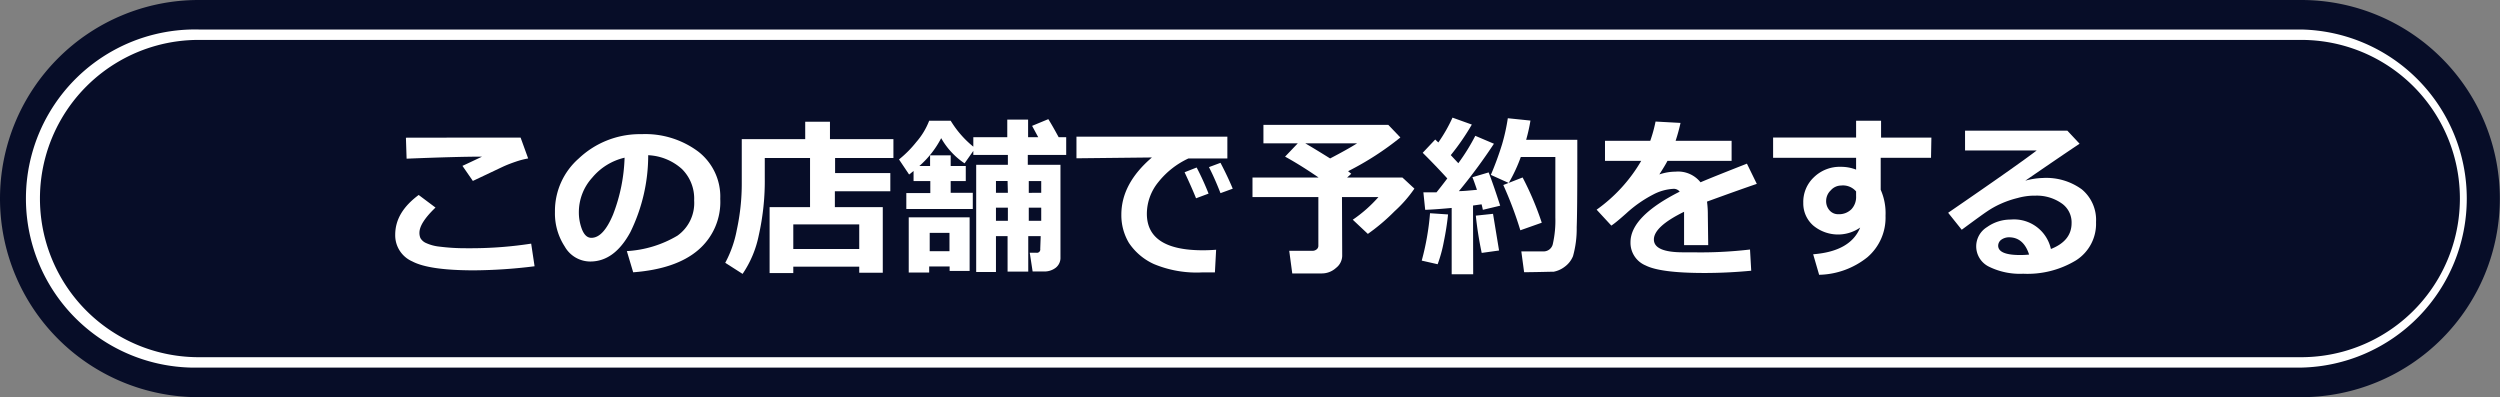
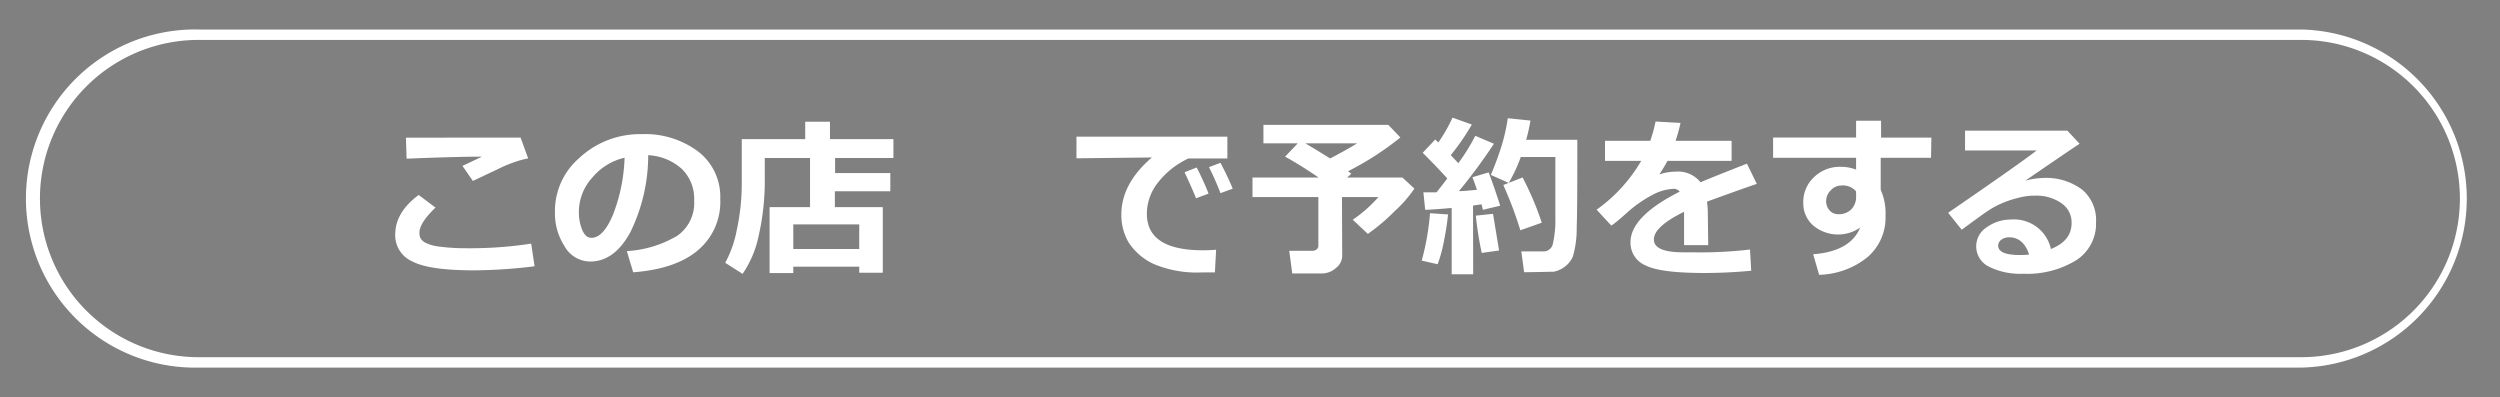
<svg xmlns="http://www.w3.org/2000/svg" viewBox="0 0 331.34 52.64">
  <rect x="0" y="0" width="331.34" height="52.64" fill="#808080" stroke="none" />
  <defs>
    <style>.cls-1{fill:#070d28;}.cls-2{fill:#fff;}</style>
  </defs>
  <title>btn_s_yoyaku</title>
  <g id="レイヤー_2" data-name="レイヤー 2">
    <g id="レイヤー_1-2" data-name="レイヤー 1">
-       <path class="cls-1" d="M305,52.64H26.32A26.32,26.32,0,0,1,0,26.32H0A26.32,26.32,0,0,1,26.32,0H305a26.32,26.32,0,0,1,26.32,26.32h0A26.33,26.33,0,0,1,305,52.64Z" />
      <path class="cls-2" d="M305,48.72H26.32a22.41,22.41,0,1,1,0-44.81H305a22.41,22.41,0,0,1,0,44.81ZM26.32,5.29a21,21,0,1,0,0,42.05H305a21,21,0,0,0,0-42.05Z" />
      <path class="cls-2" d="M70.85,35.29a67.69,67.69,0,0,1-8,.54c-4,0-6.71-.39-8.22-1.19a3.77,3.77,0,0,1-2.25-3.51c0-2,1-3.72,3.11-5.29l2.23,1.67c-1.42,1.36-2.13,2.47-2.13,3.34a1.75,1.75,0,0,0,.13.7,1.59,1.59,0,0,0,.66.62,5.74,5.74,0,0,0,1.9.52,27.27,27.27,0,0,0,3.51.21h.82a52.32,52.32,0,0,0,7.79-.61ZM70,21a10.82,10.82,0,0,0-1.62.42c-.59.2-1.08.39-1.47.56s-1.79.85-4.24,2l-1.38-2c.28-.12,1.15-.53,2.6-1.22q-3.31,0-10,.27l-.09-2.78Q57,18.24,66,18.24l3,0Z" />
      <path class="cls-2" d="M83.92,36.09l-.84-2.81a14.73,14.73,0,0,0,6.71-2.05A5.3,5.3,0,0,0,92,26.57a5.51,5.51,0,0,0-1.61-4.16,7.16,7.16,0,0,0-4.48-1.84,23.1,23.1,0,0,1-2.36,10.19q-2.11,3.9-5.32,3.9a3.9,3.9,0,0,1-3.39-2,8,8,0,0,1-1.29-4.51V27.9A9.26,9.26,0,0,1,76.71,21a11.8,11.8,0,0,1,7.89-3.22h.46a11.74,11.74,0,0,1,7.47,2.3,7.55,7.55,0,0,1,2.93,6.28,8.37,8.37,0,0,1-2.95,6.8C90.55,34.83,87.68,35.8,83.92,36.09ZM82.78,20.9a7.9,7.9,0,0,0-4.29,2.65,6.79,6.79,0,0,0-1.77,4.53,6.23,6.23,0,0,0,.43,2.36c.3.72.7,1.08,1.23,1.08,1.05,0,2-1,2.87-3.08A22.69,22.69,0,0,0,82.78,20.9Z" />
      <path class="cls-2" d="M113.88,35.34h-8.74v.85H102V27.45h5.36V20.94h-6v2.64a32.81,32.81,0,0,1-.79,7.58,14,14,0,0,1-2.15,5.14l-2.3-1.47a15,15,0,0,0,1.53-4.35,28.89,28.89,0,0,0,.66-6.34v-5.7h8.41V16.13H110v2.31h8.41v2.5h-7.73v2H118v2.41h-7.35v2.1H117v8.7h-3.12ZM105.14,33h8.74V29.74h-8.74Z" />
-       <path class="cls-2" d="M137.93,31.3h-1.65V36h-2.74V31.3H132v4.75h-2.62V21.84h4.2V20.53H129V20l-1.16,1.65a9.91,9.91,0,0,1-3.1-3.34A12.6,12.6,0,0,1,121.85,22h1.42V20.59H126V22H128V24H126v1.55h2.93V27.7h-8.81V25.59h3.18V24h-2.22V22.66l-.59.47-1.34-2a14.36,14.36,0,0,0,2.28-2.29A9.48,9.48,0,0,0,123.15,16H126a13.33,13.33,0,0,0,3,3.44V18.18h4.5V15.85h2.76v2.33h1.34l-.81-1.5,2.15-.89c.41.65.86,1.45,1.37,2.39h1v2.35h-5.09v1.31h4.33V34.09a1.67,1.67,0,0,1-.62,1.39,2.45,2.45,0,0,1-1.6.5h-1.47l-.38-2.48h.89a.44.44,0,0,0,.5-.51Zm-9.42,4.61h-2.65v-.59h-2.71v.8h-2.71V28.8h8.07Zm-2.67-2.62V30.86h-2.62v2.43Zm7.7-9.3H132v1.56h1.58ZM132,29.26h1.58V27.52H132Zm6-3.71V24h-1.65v1.56Zm-1.65,3.71h1.65V27.52h-1.65Z" />
      <path class="cls-2" d="M161.18,33.1l-.16,3-1.62,0A14.69,14.69,0,0,1,152.94,35a7.93,7.93,0,0,1-3.32-2.81,7.15,7.15,0,0,1-1-3.75q0-4.11,4.05-7.57l-10,.11V18.11h20V21h-5.16a11,11,0,0,0-4,3.15A6.67,6.67,0,0,0,152,28.32q0,4.84,7.38,4.85C159.93,33.17,160.54,33.15,161.18,33.1Zm-1-7.44-1.66.62c-.31-.78-.81-1.93-1.52-3.45l1.6-.63A36.21,36.21,0,0,1,160.18,25.66Zm3.2-.65-1.62.59q-.78-2-1.53-3.45l1.53-.57C162.38,22.76,162.92,23.9,163.38,25Z" />
      <path class="cls-2" d="M177.89,33.93a2.08,2.08,0,0,1-.82,1.58,2.79,2.79,0,0,1-1.87.73h-3.93l-.4-3H174a.84.84,0,0,0,.5-.19.59.59,0,0,0,.23-.44V26.12H166V23.53h8.76q-2.33-1.61-4.44-2.77L172,19h-4.55V16.55H184l1.6,1.67a39,39,0,0,1-6.93,4.47l.42.34-.55.5h7.33L187.46,25a17.17,17.17,0,0,1-2.63,3,26.16,26.16,0,0,1-3.54,3l-2-1.88a18,18,0,0,0,3.4-3h-4.83ZM173,19c1.05.61,2.15,1.29,3.29,2q2.3-1.2,3.57-2Z" />
      <path class="cls-2" d="M191.92,28.42a36.17,36.17,0,0,1-.56,3.6,18.15,18.15,0,0,1-.82,3l-2.11-.48a34.22,34.22,0,0,0,1.1-6.28Zm3.33,7.93H192.4V27.56c-1.51.14-2.68.22-3.51.25l-.24-2.32,1.74,0c.38-.47.86-1.08,1.43-1.84-1-1.1-2.09-2.24-3.26-3.4l1.66-1.76.41.39a20.35,20.35,0,0,0,1.88-3.29l2.56.92a31.23,31.23,0,0,1-2.79,4.05l1,1.07A26.83,26.83,0,0,0,195.53,18L198,19.05a72,72,0,0,1-4.64,6.28c.72,0,1.51-.1,2.39-.17-.3-.89-.5-1.45-.61-1.67l2.16-.64q.62,1.59,1.53,4.41l-2.3.55a7.17,7.17,0,0,0-.17-.73l-1.13.16Zm3.43-3.15-2.3.32a46.51,46.51,0,0,1-.78-4.94l2.28-.24ZM202,36.08l-.37-2.76h2.9a1.25,1.25,0,0,0,1.28-1,14.17,14.17,0,0,0,.33-3.5l0-3.41V20.81h-4.58a21.11,21.11,0,0,1-1.6,3.44l-2.37-1.07a41.29,41.29,0,0,0,1.49-4.06,25.62,25.62,0,0,0,.76-3.45l3,.31a22.34,22.34,0,0,1-.57,2.55h6.78c0,.54,0,1.41,0,2.59q0,7-.08,9a13.48,13.48,0,0,1-.49,3.83,3.25,3.25,0,0,1-1.11,1.41,3.45,3.45,0,0,1-1.49.66C205.65,36,204.35,36.06,202,36.08Zm2.33-6.56-2.83,1a49.79,49.79,0,0,0-2.26-6l2.56-1A39.64,39.64,0,0,1,204.34,29.52Z" />
      <path class="cls-2" d="M226.4,32.49h-3.2V28.07c-2.68,1.31-4,2.54-4,3.67s1.29,1.7,3.86,1.7h1.25a56.33,56.33,0,0,0,7.63-.37l.16,2.81c-2.1.2-4.17.3-6.19.3-3.88,0-6.49-.33-7.81-1a3.25,3.25,0,0,1-2-3.08q0-3.41,6.52-6.7a1,1,0,0,0-.87-.37,6.48,6.48,0,0,0-2.64.75,16.42,16.42,0,0,0-3.55,2.48c-.91.81-1.57,1.36-2,1.64l-1.95-2.11a20.69,20.69,0,0,0,5.91-6.47h-4.8V18.66h6a18.61,18.61,0,0,0,.7-2.55l3.31.18a23.91,23.91,0,0,1-.65,2.37h7.42v2.66H221q-.3.59-1.08,1.8a6.8,6.8,0,0,1,2.15-.37,3.8,3.8,0,0,1,3.31,1.41q1.46-.63,6.15-2.47l1.31,2.68q-2.21.75-6.6,2.35a13,13,0,0,1,.11,1.81Z" />
      <path class="cls-2" d="M255.93,20.91h-6.67v4.24a7.66,7.66,0,0,1,.64,3.45,6.9,6.9,0,0,1-2.4,5.49,10.57,10.57,0,0,1-6.4,2.33l-.79-2.72c3.3-.26,5.37-1.44,6.23-3.54a5.14,5.14,0,0,1-6.21-.26,3.89,3.89,0,0,1-1.33-3,4.48,4.48,0,0,1,1.41-3.41A4.91,4.91,0,0,1,244,22.11a5.5,5.5,0,0,1,2,.37V20.91H235V18.23h11V16h3.31v2.24h6.67ZM246,26l0-.63a2.29,2.29,0,0,0-2-.78,1.84,1.84,0,0,0-1.36.64,1.94,1.94,0,0,0-.61,1.38,1.83,1.83,0,0,0,.45,1.27,1.49,1.49,0,0,0,1.17.51,2.31,2.31,0,0,0,1.73-.66A2.36,2.36,0,0,0,246,26Z" />
      <path class="cls-2" d="M271.82,33q2.74-1.08,2.74-3.43a3.06,3.06,0,0,0-1.35-2.64,5.75,5.75,0,0,0-3.41-1h-.28a8.39,8.39,0,0,0-2.1.31,12.89,12.89,0,0,0-2.27.78,11.63,11.63,0,0,0-1.79,1q-.72.48-3.36,2.43l-1.8-2.25q9.18-6.3,11.74-8.26h-9.5V17.32H274l1.62,1.73q-2.42,1.61-7.2,4.9a9.47,9.47,0,0,1,2.31-.36,8,8,0,0,1,5.19,1.51,5.26,5.26,0,0,1,1.88,4.34,5.74,5.74,0,0,1-2.66,5.07,12.4,12.4,0,0,1-7,1.77,9.27,9.27,0,0,1-4.54-.94,3,3,0,0,1-1.68-2.77,3,3,0,0,1,1.43-2.47,5.36,5.36,0,0,1,3.13-1A5,5,0,0,1,271.82,33Zm-2.89.74c-.49-1.52-1.38-2.29-2.67-2.29a1.77,1.77,0,0,0-1,.31,1,1,0,0,0-.43.8c0,.83,1,1.24,2.89,1.24A11.53,11.53,0,0,0,268.93,33.74Z" />
    </g>
  </g>
</svg>